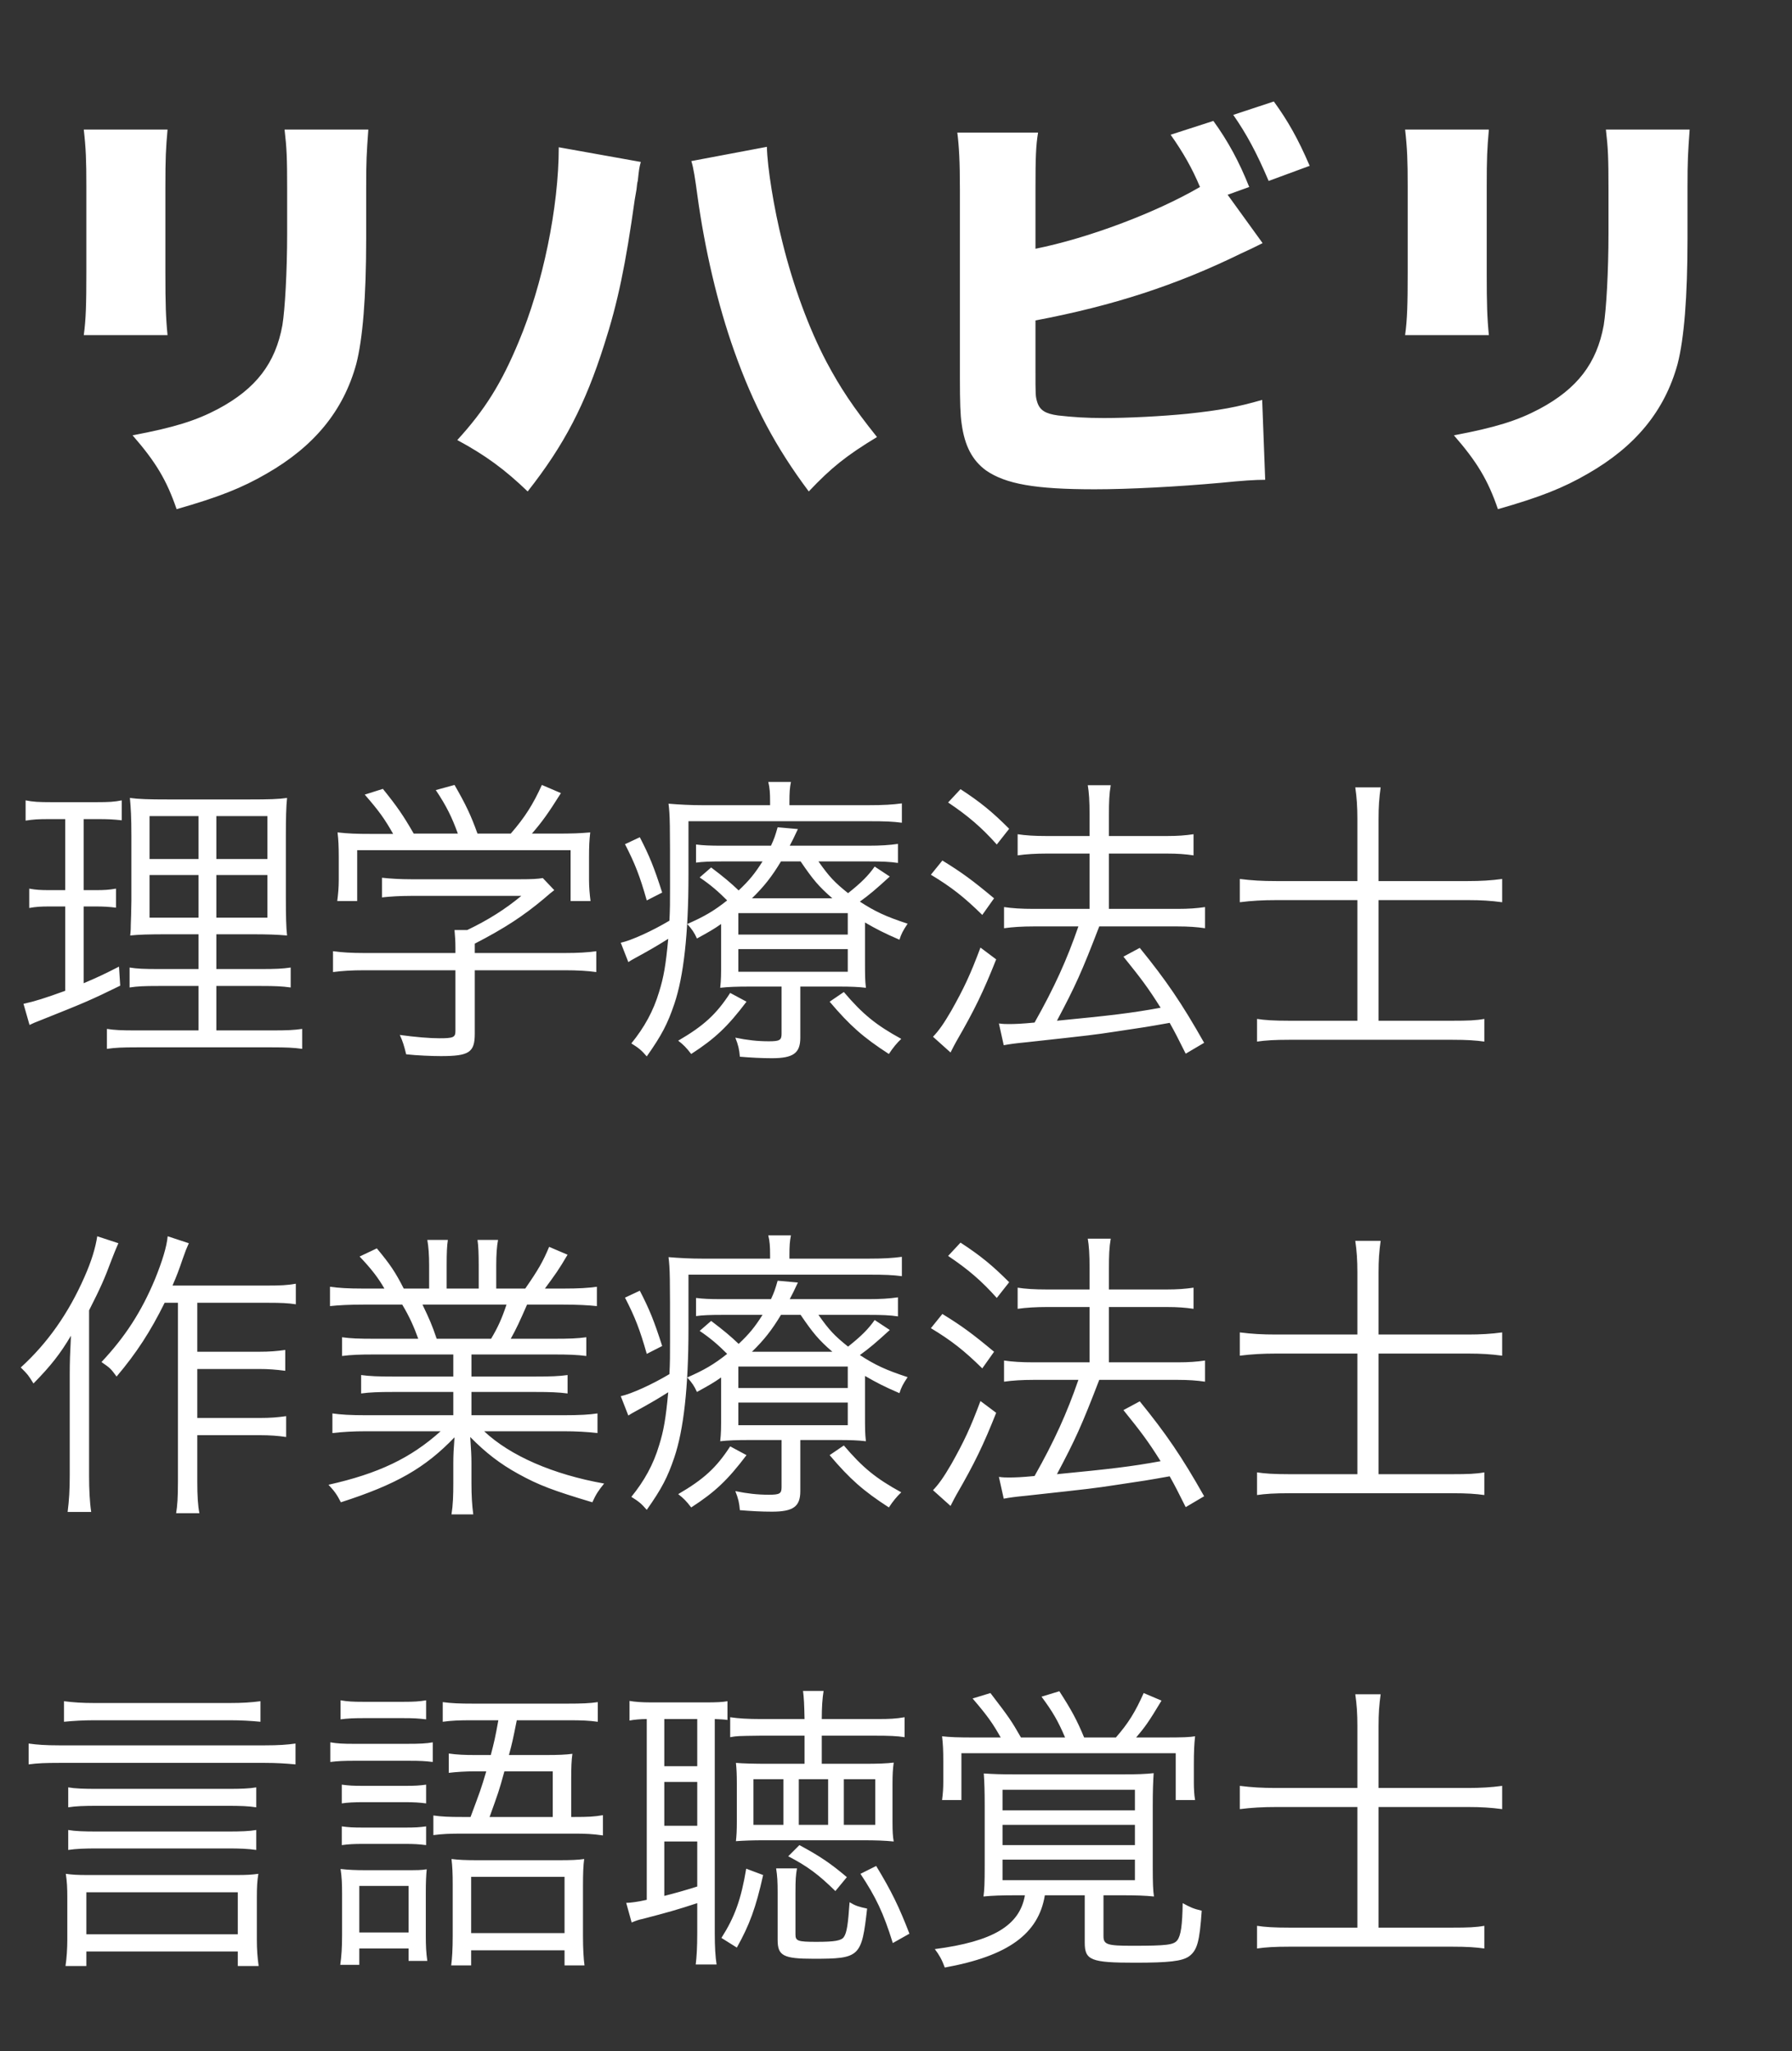
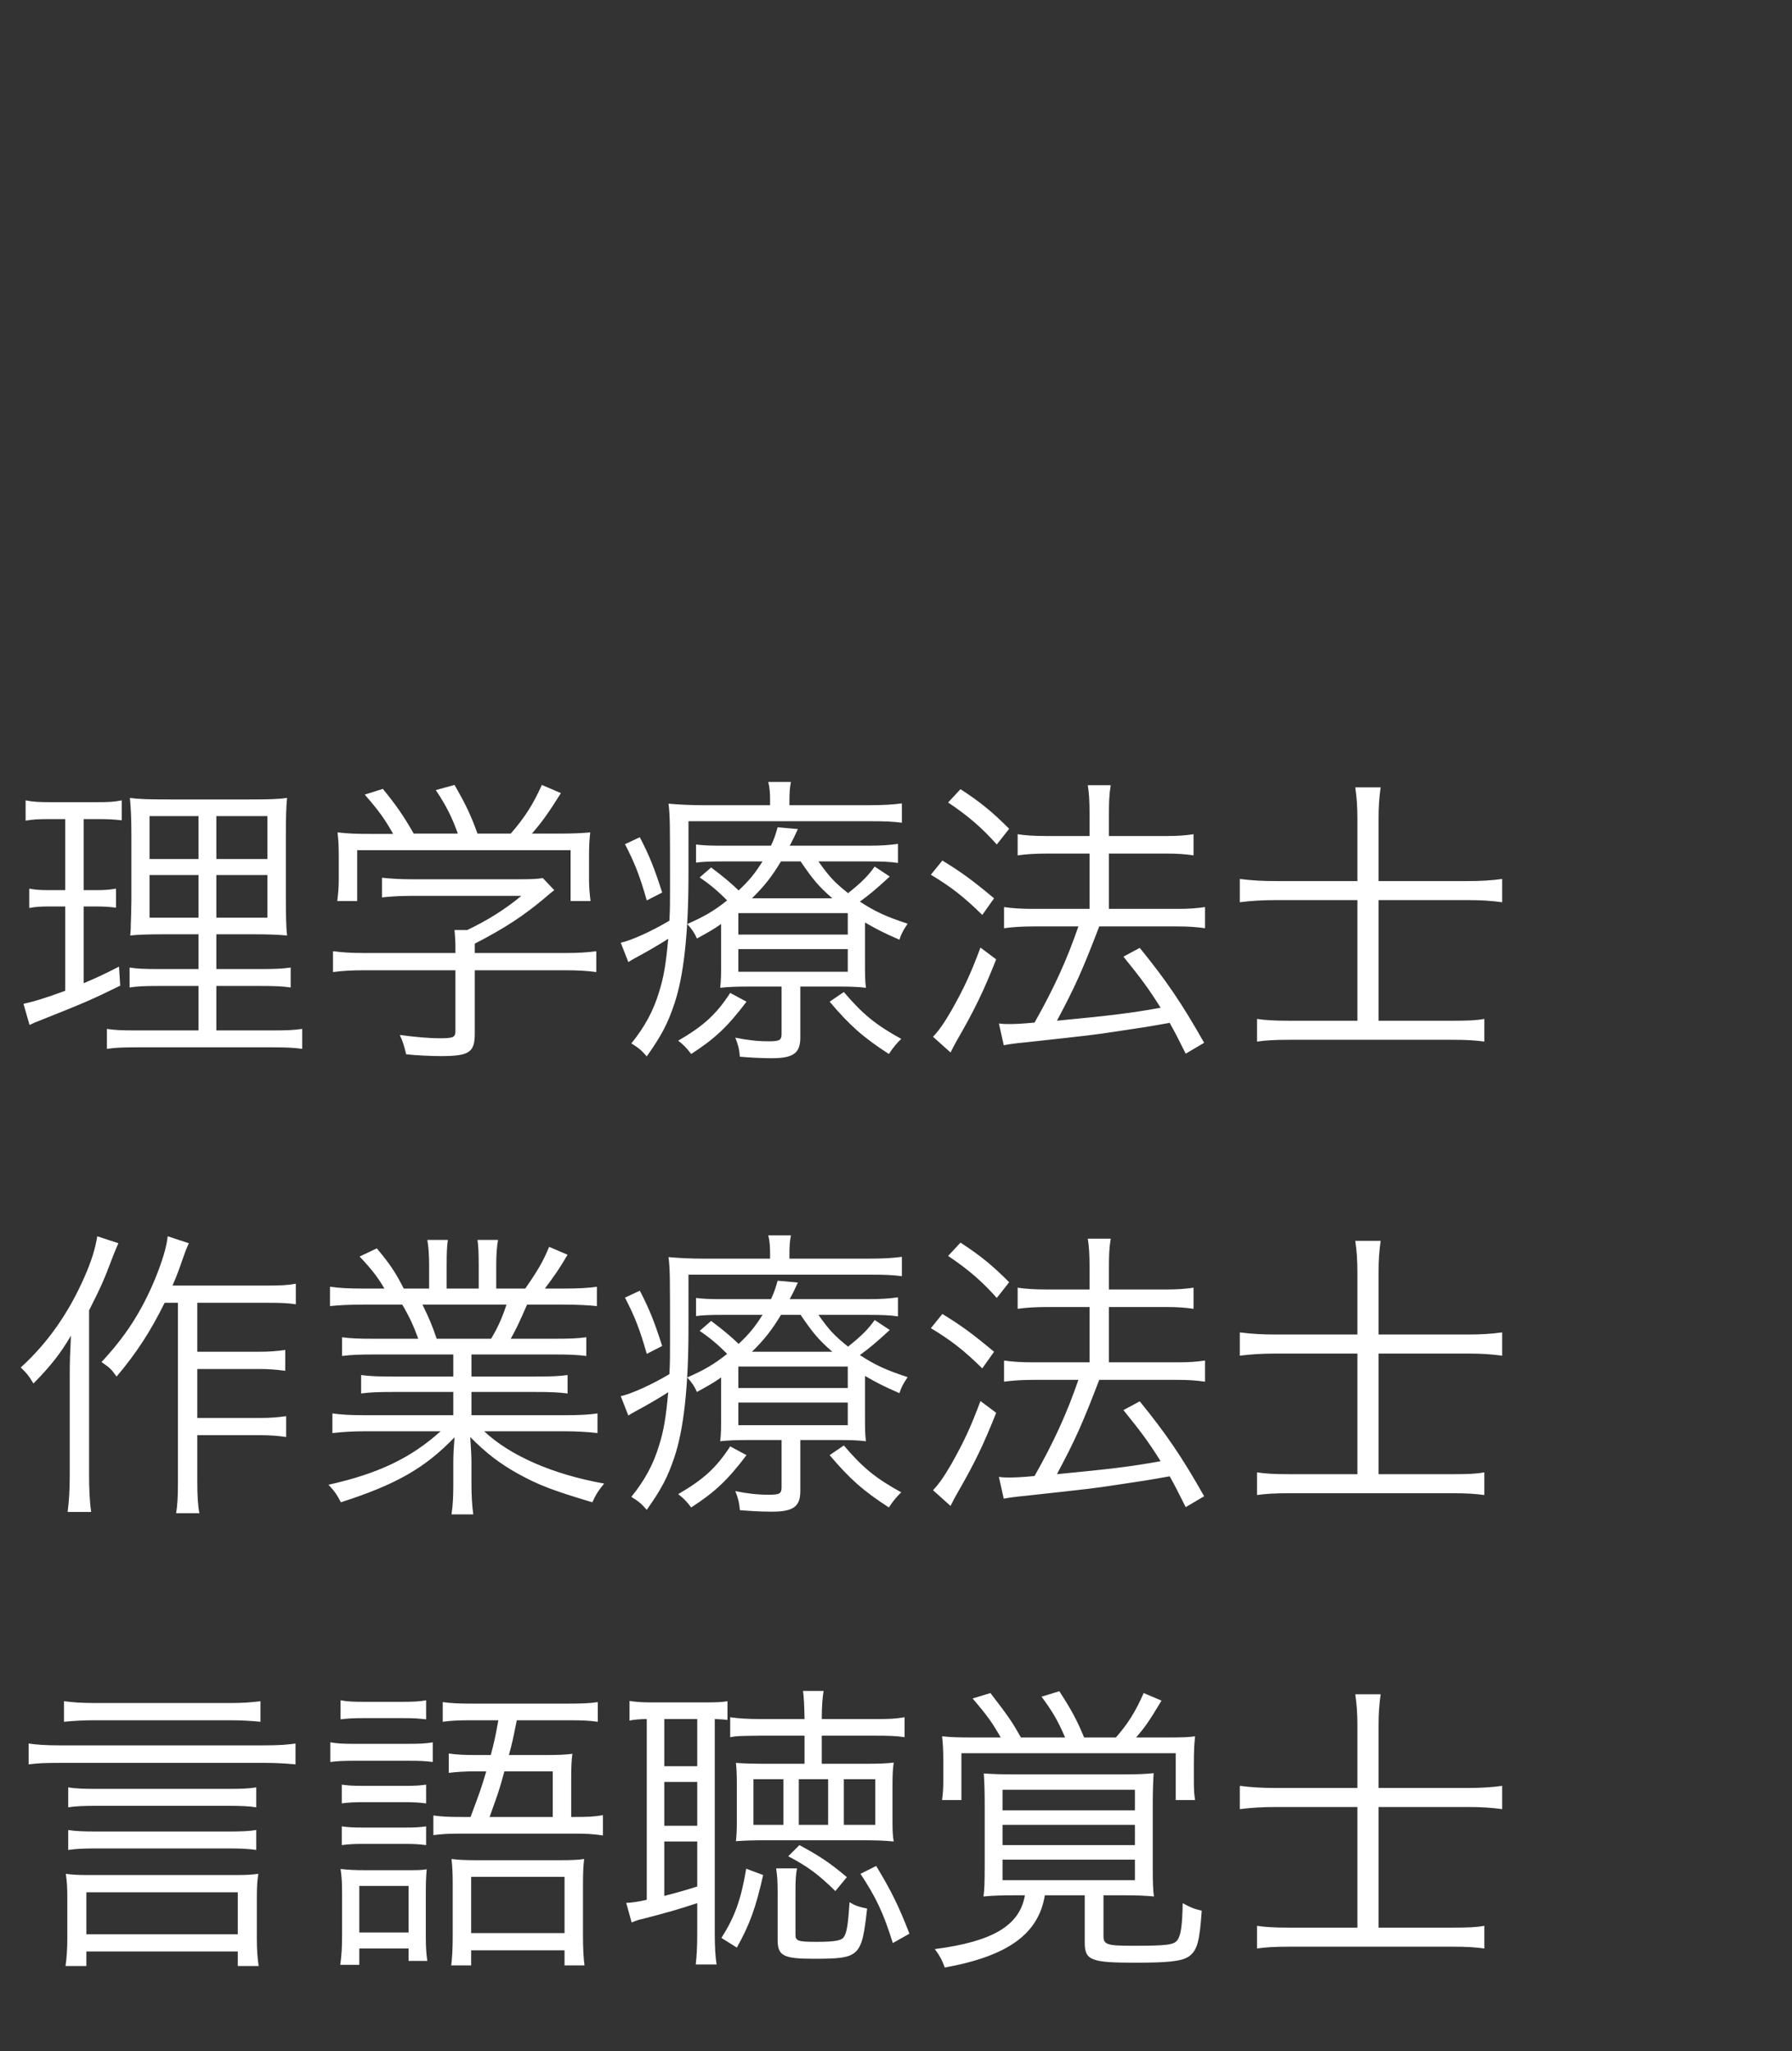
<svg xmlns="http://www.w3.org/2000/svg" width="83" height="95" viewBox="0 0 83 95" fill="none">
  <rect x="0" y="0" width="83" height="95" fill="#333333" stroke="none" />
-   <path d="M3.88 6C3.98 6.88 4 7.42 4 8.64V12.6C4 14.1 3.98 14.8 3.88 15.52H7.76C7.68 14.72 7.66 14.08 7.66 12.66V8.68C7.66 7.28 7.68 6.92 7.76 6H3.88ZM13.18 6C13.28 6.86 13.3 7.28 13.3 8.74V10.82C13.3 12.56 13.2 14.32 13.08 15.06C12.76 16.82 11.86 18 10.1 18.94C9.08 19.48 8.06 19.8 6.14 20.16C7.22 21.4 7.72 22.24 8.18 23.58C10.14 23.02 11.2 22.6 12.34 21.94C14.54 20.68 15.9 19.04 16.5 16.86C16.8 15.7 16.96 13.78 16.96 11.04V8.7C16.96 7.42 16.98 7.12 17.06 6H13.18ZM25.88 6.82C25.88 9.6 25.14 13.18 24.02 15.84C23.22 17.76 22.46 18.98 21.18 20.38C22.48 21.08 23.38 21.74 24.44 22.76C26.14 20.6 27.1 18.74 27.98 15.98C28.62 14 28.98 12.24 29.4 9.24C29.44 9.02 29.46 8.88 29.48 8.78C29.5 8.58 29.52 8.42 29.54 8.38C29.6 7.84 29.6 7.8 29.68 7.5L25.88 6.82ZM32.02 7.46C32.12 7.76 32.2 8.3 32.3 9.04C32.64 11.54 33.24 14.1 34 16.24C34.9 18.78 35.92 20.7 37.46 22.76C38.5 21.66 39.2 21.1 40.62 20.24C39.5 18.84 38.92 17.96 38.28 16.76C37.46 15.2 36.74 13.24 36.24 11.22C35.84 9.64 35.54 7.74 35.52 6.8L32.02 7.46ZM56.86 9.02L57.86 8.66C57.4 7.5 56.88 6.54 56.2 5.6L54.22 6.24C54.8 7.06 55.22 7.8 55.58 8.66C53.48 9.88 50.36 11.04 47.96 11.52V8.82C47.96 7.26 47.98 6.76 48.08 6.14H44.34C44.42 6.78 44.46 7.46 44.46 8.8V17.5C44.46 18.64 44.48 19.22 44.54 19.62C44.68 20.66 45.04 21.32 45.66 21.78C46.58 22.42 47.96 22.66 50.7 22.66C52.3 22.66 54.54 22.54 56.54 22.36C57.54 22.26 58.12 22.22 58.6 22.22L58.46 18.52C57.28 18.86 56.5 19 55.02 19.16C53.82 19.28 52.26 19.36 51.12 19.36C50.32 19.36 49.7 19.32 49 19.24C48.42 19.16 48.16 19 48.04 18.62C47.96 18.34 47.96 18.34 47.96 17.08V14.84C51.56 14.16 54.5 13.2 57.48 11.74C57.96 11.52 58 11.5 58.48 11.26L56.86 9.02ZM57.12 5.32C57.72 6.18 58.2 7.06 58.76 8.38L60.66 7.68C60.12 6.42 59.64 5.58 59 4.7L57.12 5.32ZM65.08 6C65.18 6.88 65.2 7.42 65.2 8.64V12.6C65.2 14.1 65.18 14.8 65.08 15.52H68.96C68.88 14.72 68.86 14.08 68.86 12.66V8.68C68.86 7.28 68.88 6.92 68.96 6H65.08ZM74.38 6C74.48 6.86 74.5 7.28 74.5 8.74V10.82C74.5 12.56 74.4 14.32 74.28 15.06C73.96 16.82 73.06 18 71.3 18.94C70.28 19.48 69.26 19.8 67.34 20.16C68.42 21.4 68.92 22.24 69.38 23.58C71.34 23.02 72.4 22.6 73.54 21.94C75.74 20.68 77.1 19.04 77.7 16.86C78 15.7 78.16 13.78 78.16 11.04V8.7C78.16 7.42 78.18 7.12 78.26 6H74.38Z" fill="white" />
  <path d="M3.02 37.934V41.224H2.292C1.872 41.224 1.662 41.21 1.354 41.154V42.05C1.662 41.994 1.9 41.98 2.278 41.98H3.02V45.886C2.054 46.236 1.606 46.376 1.088 46.488L1.368 47.468C1.536 47.384 1.606 47.356 1.928 47.23C3.93 46.432 4.196 46.32 5.568 45.648L5.512 44.766C4.798 45.13 4.56 45.242 3.874 45.536V41.98H4.434C4.784 41.98 5.05 41.994 5.372 42.036V41.154C5.05 41.21 4.84 41.224 4.434 41.224H3.874V37.934H4.56C5.008 37.934 5.274 37.948 5.638 37.99V37.066C5.302 37.136 5.022 37.15 4.49 37.15H2.362C1.816 37.15 1.522 37.136 1.186 37.066V38.004C1.564 37.948 1.732 37.934 2.292 37.934H3.02ZM9.194 43.268V44.878H7.346C6.646 44.878 6.352 44.864 6.002 44.808V45.732C6.366 45.676 6.674 45.662 7.346 45.662H9.194V47.72H6.282C5.61 47.72 5.316 47.706 4.952 47.65V48.574C5.344 48.518 5.666 48.504 6.338 48.504H12.596C13.268 48.504 13.59 48.518 13.996 48.574V47.65C13.618 47.706 13.296 47.72 12.624 47.72H10.02V45.662H12.092C12.736 45.662 13.072 45.676 13.464 45.732V44.808C13.086 44.864 12.778 44.878 12.092 44.878H10.02V43.268H11.616C12.414 43.268 12.792 43.282 13.296 43.324C13.254 42.96 13.24 42.442 13.24 41.532V38.718C13.24 37.892 13.254 37.346 13.296 36.954C12.904 37.01 12.484 37.024 11.504 37.024H7.822C6.87 37.024 6.436 37.01 6.016 36.954C6.058 37.388 6.086 37.85 6.086 38.732V41.714C6.072 42.456 6.072 42.456 6.058 42.82C6.058 42.946 6.058 43.086 6.03 43.324C6.422 43.282 6.884 43.268 7.766 43.268H9.194ZM9.194 37.794V39.782H6.926V37.794H9.194ZM10.02 37.794H12.386V39.782H10.02V37.794ZM9.194 40.524V42.498H6.926V40.524H9.194ZM10.02 40.524H12.386V42.498H10.02V40.524ZM17.23 38.62C16.46 38.62 16.152 38.606 15.634 38.55C15.676 38.914 15.69 39.194 15.69 39.712V40.748C15.69 41.098 15.662 41.406 15.62 41.728H16.544V39.376H26.428V41.728H27.352C27.31 41.406 27.282 41.07 27.282 40.748V39.712C27.282 39.194 27.296 38.914 27.338 38.55C26.848 38.592 26.54 38.606 25.728 38.606H24.636C25.098 38.074 25.392 37.668 25.98 36.73L25.098 36.352C24.692 37.248 24.314 37.85 23.656 38.606H22.116C21.808 37.752 21.584 37.276 21.052 36.352L20.184 36.59C20.674 37.318 20.94 37.864 21.206 38.606H19.162C18.672 37.752 18.378 37.332 17.734 36.534L16.894 36.8C17.552 37.556 17.804 37.906 18.21 38.62H17.23ZM21.99 44.934H26.134C26.75 44.934 27.226 44.962 27.618 45.018V44.052C27.226 44.108 26.778 44.136 26.148 44.136H21.99V43.702C23.376 42.988 24.244 42.414 25.182 41.63C25.49 41.364 25.49 41.364 25.672 41.224L25.14 40.664C24.902 40.706 24.622 40.72 24.104 40.72H19.05C18.532 40.72 18.084 40.692 17.692 40.65V41.56C18.07 41.518 18.546 41.49 19.022 41.49H24.146C23.404 42.106 22.606 42.61 21.64 43.072H21.052C21.08 43.366 21.094 43.618 21.094 43.898V44.136H16.88C16.278 44.136 15.83 44.108 15.424 44.052V45.018C15.844 44.962 16.278 44.934 16.894 44.934H21.094V47.748C21.094 48.042 20.996 48.084 20.352 48.084C19.89 48.084 19.232 48.028 18.518 47.93C18.658 48.238 18.714 48.42 18.812 48.826C19.302 48.882 20.03 48.91 20.422 48.91C21.724 48.91 21.99 48.742 21.99 47.874V44.934ZM33.4 44.472C33.4 45.186 33.4 45.34 33.358 45.746C33.736 45.704 34.114 45.69 34.73 45.69H36.2V47.874C36.2 48.168 36.116 48.224 35.612 48.224C35.08 48.224 34.604 48.168 34.058 48.056C34.198 48.406 34.24 48.602 34.268 48.938C34.772 48.98 35.262 49.008 35.752 49.008C36.746 49.008 37.068 48.77 37.068 48.056V45.69H38.874C39.392 45.69 39.756 45.704 40.106 45.746C40.064 45.368 40.064 45.186 40.064 44.444V42.722C40.596 43.03 40.946 43.212 41.66 43.52C41.744 43.254 41.814 43.114 42.038 42.778C41.016 42.442 40.54 42.218 39.826 41.756C40.274 41.434 40.568 41.182 41.212 40.594L40.512 40.132C40.218 40.552 39.896 40.874 39.28 41.364C38.65 40.86 38.412 40.608 37.908 39.894H40.232C40.862 39.894 41.212 39.908 41.59 39.964V39.082C41.198 39.138 40.792 39.166 40.204 39.166H36.578C36.718 38.9 36.774 38.788 36.956 38.396L36.018 38.312C35.906 38.704 35.864 38.83 35.71 39.166H33.47C32.868 39.166 32.574 39.152 32.238 39.11V39.95C32.532 39.908 32.896 39.894 33.442 39.894H35.318C34.954 40.468 34.702 40.776 34.212 41.238C33.848 40.888 33.512 40.608 32.938 40.174L32.406 40.636C32.924 40.986 33.274 41.294 33.68 41.7C33.064 42.19 32.602 42.456 31.832 42.792C32.056 43.044 32.154 43.184 32.28 43.464C32.84 43.156 33.064 43.03 33.4 42.792V44.472ZM34.828 41.602C35.388 41.056 35.752 40.594 36.172 39.894H37.082C37.656 40.734 37.908 41.042 38.552 41.602H34.828ZM34.198 42.288H39.266V43.282H34.198V42.288ZM34.198 43.954H39.266V45.004H34.198V43.954ZM35.668 37.29H32.56C31.958 37.29 31.468 37.262 30.964 37.22C31.034 37.78 31.034 38.116 31.034 41.098C31.034 41.784 31.034 42.106 31.006 42.638C30.208 43.114 29.256 43.548 28.752 43.66L29.102 44.556C29.228 44.472 29.284 44.444 29.41 44.374C30.026 44.038 30.418 43.814 30.95 43.478C30.838 44.696 30.74 45.256 30.53 45.928C30.264 46.824 29.844 47.58 29.242 48.322C29.578 48.532 29.704 48.63 29.956 48.924C30.656 47.93 30.922 47.412 31.23 46.502C31.664 45.228 31.888 43.24 31.888 40.524V38.032H40.274C41.002 38.032 41.338 38.046 41.772 38.102V37.206C41.352 37.262 40.946 37.29 40.218 37.29H36.564V37.136C36.564 36.716 36.578 36.492 36.634 36.212H35.584C35.654 36.492 35.668 36.73 35.668 37.136V37.29ZM28.948 39.096C29.41 39.992 29.634 40.566 29.956 41.7L30.67 41.336C30.292 40.16 30.082 39.642 29.634 38.774L28.948 39.096ZM38.426 46.39C39.364 47.496 39.98 48.042 41.17 48.812C41.352 48.532 41.548 48.294 41.744 48.112C40.568 47.468 39.952 46.964 39.084 45.942L38.426 46.39ZM33.82 45.984C33.176 46.978 32.588 47.51 31.412 48.196C31.65 48.378 31.79 48.518 32.014 48.812C33.12 48.098 33.708 47.538 34.576 46.39L33.82 45.984ZM50.466 39.53V42.092H47.89C47.302 42.092 46.882 42.064 46.504 42.008V42.988C46.896 42.932 47.358 42.904 47.876 42.904H49.948C49.416 44.444 48.842 45.718 47.918 47.356C47.358 47.412 47.008 47.426 46.742 47.426C46.588 47.426 46.476 47.426 46.266 47.398L46.49 48.406C46.798 48.35 46.994 48.322 47.568 48.266C50.634 47.93 50.634 47.93 51.656 47.776C53.07 47.566 53.07 47.566 54.176 47.37C54.442 47.846 54.554 48.07 54.918 48.798L55.772 48.294C54.736 46.46 54.008 45.396 52.79 43.898L52.034 44.304C52.846 45.312 53.168 45.732 53.756 46.67C52.384 46.922 51.404 47.034 48.954 47.272C49.808 45.662 50.102 45.018 50.914 42.904H54.54C55.044 42.904 55.436 42.932 55.814 42.988V42.008C55.436 42.064 55.072 42.092 54.526 42.092H51.362V39.53H54.036C54.554 39.53 54.904 39.558 55.282 39.614V38.634C54.904 38.69 54.54 38.718 54.022 38.718H51.362V37.752C51.362 37.136 51.376 36.772 51.446 36.366H50.382C50.438 36.688 50.466 37.08 50.466 37.752V38.718H48.506C47.918 38.718 47.484 38.69 47.134 38.634V39.614C47.512 39.558 47.988 39.53 48.492 39.53H50.466ZM43.914 37.164C44.852 37.794 45.468 38.326 46.168 39.11L46.742 38.382C45.958 37.598 45.412 37.15 44.488 36.548L43.914 37.164ZM43.116 40.51C44.068 41.084 44.656 41.546 45.496 42.372L46.042 41.602C45.034 40.762 44.558 40.412 43.648 39.852L43.116 40.51ZM45.412 43.884C44.936 45.158 44.642 45.774 44.068 46.796C43.718 47.398 43.494 47.72 43.214 48.014L44.026 48.742C44.18 48.448 44.222 48.35 44.306 48.21C45.132 46.782 45.552 45.914 46.14 44.43L45.412 43.884ZM62.87 40.804H59.104C58.446 40.804 57.984 40.776 57.424 40.706V41.784C57.97 41.714 58.502 41.686 59.104 41.686H62.87V47.272H59.72C59.006 47.272 58.572 47.244 58.222 47.188V48.238C58.614 48.182 59.006 48.154 59.734 48.154H67.252C67.966 48.154 68.344 48.182 68.75 48.238V47.188C68.358 47.258 67.994 47.272 67.252 47.272H63.85V41.686H68.008C68.596 41.686 69.058 41.714 69.576 41.784V40.706C69.072 40.776 68.568 40.804 67.994 40.804H63.85V37.92C63.85 37.36 63.878 36.968 63.948 36.464H62.772C62.842 36.94 62.87 37.374 62.87 37.92V40.804ZM8.242 60.334V68.608C8.242 69.35 8.214 69.742 8.158 70.078H9.236C9.166 69.728 9.138 69.294 9.138 68.608V66.466H12.022C12.512 66.466 12.876 66.494 13.254 66.55V65.584C12.862 65.64 12.526 65.668 12.022 65.668H9.138V63.4H11.98C12.456 63.4 12.778 63.428 13.212 63.484V62.518C12.82 62.574 12.498 62.602 11.98 62.602H9.138V60.334H12.428C13.016 60.334 13.352 60.348 13.702 60.404V59.452C13.296 59.522 12.988 59.536 12.428 59.536H7.99C8.2 59.046 8.27 58.864 8.466 58.29C8.592 57.926 8.634 57.828 8.746 57.576L7.766 57.254C7.724 57.73 7.514 58.416 7.178 59.242C6.548 60.754 5.792 61.916 4.7 63.078C5.12 63.372 5.12 63.372 5.4 63.75C6.324 62.658 6.968 61.664 7.626 60.334H8.242ZM4.504 57.254C4.42 57.8 4.238 58.402 3.916 59.13C3.174 60.824 2.194 62.21 0.962 63.33C1.298 63.666 1.298 63.666 1.55 64.072C2.362 63.246 2.796 62.686 3.286 61.86C3.244 62.686 3.23 63.064 3.23 63.666V68.314C3.23 68.986 3.202 69.476 3.132 70.022H4.224C4.154 69.56 4.126 68.972 4.126 68.342V60.684C4.658 59.634 4.84 59.228 5.162 58.36C5.274 58.08 5.316 57.954 5.484 57.576L4.504 57.254ZM20.996 62.728V63.75H18.224C17.552 63.75 17.118 63.736 16.726 63.68V64.534C17.132 64.478 17.538 64.464 18.224 64.464H20.996V65.542H16.978C16.208 65.542 15.788 65.514 15.396 65.458V66.368C15.886 66.312 16.348 66.284 16.978 66.284H20.408C19.022 67.53 17.524 68.244 15.214 68.762C15.466 69.028 15.606 69.21 15.788 69.574C18.35 68.748 19.68 67.992 21.052 66.564C21.01 67.11 20.996 67.418 20.996 67.74V68.664C20.996 69.252 20.982 69.686 20.912 70.134H21.92C21.864 69.714 21.836 69.28 21.836 68.678V67.74C21.836 67.432 21.822 67.18 21.78 66.55C22.494 67.278 23.166 67.796 24.006 68.258C24.972 68.79 25.616 69.028 27.436 69.574C27.604 69.196 27.73 69.014 27.982 68.706C25.616 68.286 23.628 67.418 22.424 66.284H26.092C26.708 66.284 27.184 66.312 27.674 66.368V65.458C27.296 65.514 26.876 65.542 26.078 65.542H21.836V64.464H24.776C25.476 64.464 25.868 64.478 26.288 64.534V63.68C25.91 63.736 25.476 63.75 24.776 63.75H21.836V62.728H25.644C26.344 62.728 26.722 62.742 27.156 62.798V61.93C26.75 61.986 26.372 62 25.644 62H23.656C23.908 61.552 24.076 61.188 24.412 60.418H26.064C26.764 60.418 27.24 60.446 27.646 60.488V59.592C27.254 59.648 26.806 59.676 26.078 59.676H25.238C25.742 58.99 25.868 58.822 26.288 58.108L25.434 57.744C25.154 58.416 24.93 58.808 24.328 59.676H22.984V58.598C22.984 58.108 23.012 57.716 23.068 57.422H22.116C22.158 57.688 22.172 58.066 22.172 58.584V59.676H20.688V58.584C20.688 58.024 20.702 57.702 20.744 57.422H19.792C19.848 57.73 19.876 58.122 19.876 58.598V59.676H18.7C18.322 58.934 18.084 58.57 17.454 57.814L16.656 58.192C17.202 58.766 17.524 59.186 17.804 59.676H16.838C16.124 59.676 15.69 59.648 15.284 59.592V60.488C15.69 60.446 16.166 60.418 16.866 60.418H18.63C18.966 60.978 19.176 61.454 19.372 62H17.342C16.614 62 16.236 61.986 15.844 61.93V62.798C16.278 62.742 16.656 62.728 17.342 62.728H20.996ZM20.226 62C20.002 61.342 19.89 61.09 19.568 60.418H23.46C23.236 61.09 23.054 61.482 22.746 62H20.226ZM33.4 65.472C33.4 66.186 33.4 66.34 33.358 66.746C33.736 66.704 34.114 66.69 34.73 66.69H36.2V68.874C36.2 69.168 36.116 69.224 35.612 69.224C35.08 69.224 34.604 69.168 34.058 69.056C34.198 69.406 34.24 69.602 34.268 69.938C34.772 69.98 35.262 70.008 35.752 70.008C36.746 70.008 37.068 69.77 37.068 69.056V66.69H38.874C39.392 66.69 39.756 66.704 40.106 66.746C40.064 66.368 40.064 66.186 40.064 65.444V63.722C40.596 64.03 40.946 64.212 41.66 64.52C41.744 64.254 41.814 64.114 42.038 63.778C41.016 63.442 40.54 63.218 39.826 62.756C40.274 62.434 40.568 62.182 41.212 61.594L40.512 61.132C40.218 61.552 39.896 61.874 39.28 62.364C38.65 61.86 38.412 61.608 37.908 60.894H40.232C40.862 60.894 41.212 60.908 41.59 60.964V60.082C41.198 60.138 40.792 60.166 40.204 60.166H36.578C36.718 59.9 36.774 59.788 36.956 59.396L36.018 59.312C35.906 59.704 35.864 59.83 35.71 60.166H33.47C32.868 60.166 32.574 60.152 32.238 60.11V60.95C32.532 60.908 32.896 60.894 33.442 60.894H35.318C34.954 61.468 34.702 61.776 34.212 62.238C33.848 61.888 33.512 61.608 32.938 61.174L32.406 61.636C32.924 61.986 33.274 62.294 33.68 62.7C33.064 63.19 32.602 63.456 31.832 63.792C32.056 64.044 32.154 64.184 32.28 64.464C32.84 64.156 33.064 64.03 33.4 63.792V65.472ZM34.828 62.602C35.388 62.056 35.752 61.594 36.172 60.894H37.082C37.656 61.734 37.908 62.042 38.552 62.602H34.828ZM34.198 63.288H39.266V64.282H34.198V63.288ZM34.198 64.954H39.266V66.004H34.198V64.954ZM35.668 58.29H32.56C31.958 58.29 31.468 58.262 30.964 58.22C31.034 58.78 31.034 59.116 31.034 62.098C31.034 62.784 31.034 63.106 31.006 63.638C30.208 64.114 29.256 64.548 28.752 64.66L29.102 65.556C29.228 65.472 29.284 65.444 29.41 65.374C30.026 65.038 30.418 64.814 30.95 64.478C30.838 65.696 30.74 66.256 30.53 66.928C30.264 67.824 29.844 68.58 29.242 69.322C29.578 69.532 29.704 69.63 29.956 69.924C30.656 68.93 30.922 68.412 31.23 67.502C31.664 66.228 31.888 64.24 31.888 61.524V59.032H40.274C41.002 59.032 41.338 59.046 41.772 59.102V58.206C41.352 58.262 40.946 58.29 40.218 58.29H36.564V58.136C36.564 57.716 36.578 57.492 36.634 57.212H35.584C35.654 57.492 35.668 57.73 35.668 58.136V58.29ZM28.948 60.096C29.41 60.992 29.634 61.566 29.956 62.7L30.67 62.336C30.292 61.16 30.082 60.642 29.634 59.774L28.948 60.096ZM38.426 67.39C39.364 68.496 39.98 69.042 41.17 69.812C41.352 69.532 41.548 69.294 41.744 69.112C40.568 68.468 39.952 67.964 39.084 66.942L38.426 67.39ZM33.82 66.984C33.176 67.978 32.588 68.51 31.412 69.196C31.65 69.378 31.79 69.518 32.014 69.812C33.12 69.098 33.708 68.538 34.576 67.39L33.82 66.984ZM50.466 60.53V63.092H47.89C47.302 63.092 46.882 63.064 46.504 63.008V63.988C46.896 63.932 47.358 63.904 47.876 63.904H49.948C49.416 65.444 48.842 66.718 47.918 68.356C47.358 68.412 47.008 68.426 46.742 68.426C46.588 68.426 46.476 68.426 46.266 68.398L46.49 69.406C46.798 69.35 46.994 69.322 47.568 69.266C50.634 68.93 50.634 68.93 51.656 68.776C53.07 68.566 53.07 68.566 54.176 68.37C54.442 68.846 54.554 69.07 54.918 69.798L55.772 69.294C54.736 67.46 54.008 66.396 52.79 64.898L52.034 65.304C52.846 66.312 53.168 66.732 53.756 67.67C52.384 67.922 51.404 68.034 48.954 68.272C49.808 66.662 50.102 66.018 50.914 63.904H54.54C55.044 63.904 55.436 63.932 55.814 63.988V63.008C55.436 63.064 55.072 63.092 54.526 63.092H51.362V60.53H54.036C54.554 60.53 54.904 60.558 55.282 60.614V59.634C54.904 59.69 54.54 59.718 54.022 59.718H51.362V58.752C51.362 58.136 51.376 57.772 51.446 57.366H50.382C50.438 57.688 50.466 58.08 50.466 58.752V59.718H48.506C47.918 59.718 47.484 59.69 47.134 59.634V60.614C47.512 60.558 47.988 60.53 48.492 60.53H50.466ZM43.914 58.164C44.852 58.794 45.468 59.326 46.168 60.11L46.742 59.382C45.958 58.598 45.412 58.15 44.488 57.548L43.914 58.164ZM43.116 61.51C44.068 62.084 44.656 62.546 45.496 63.372L46.042 62.602C45.034 61.762 44.558 61.412 43.648 60.852L43.116 61.51ZM45.412 64.884C44.936 66.158 44.642 66.774 44.068 67.796C43.718 68.398 43.494 68.72 43.214 69.014L44.026 69.742C44.18 69.448 44.222 69.35 44.306 69.21C45.132 67.782 45.552 66.914 46.14 65.43L45.412 64.884ZM62.87 61.804H59.104C58.446 61.804 57.984 61.776 57.424 61.706V62.784C57.97 62.714 58.502 62.686 59.104 62.686H62.87V68.272H59.72C59.006 68.272 58.572 68.244 58.222 68.188V69.238C58.614 69.182 59.006 69.154 59.734 69.154H67.252C67.966 69.154 68.344 69.182 68.75 69.238V68.188C68.358 68.258 67.994 68.272 67.252 68.272H63.85V62.686H68.008C68.596 62.686 69.058 62.714 69.576 62.784V61.706C69.072 61.776 68.568 61.804 67.994 61.804H63.85V58.92C63.85 58.36 63.878 57.968 63.948 57.464H62.772C62.842 57.94 62.87 58.374 62.87 58.92V61.804ZM12.064 78.786C11.644 78.842 11.224 78.87 10.636 78.87H4.378C3.804 78.87 3.398 78.842 2.964 78.786V79.738C3.398 79.696 3.86 79.668 4.378 79.668H10.636C11.168 79.668 11.63 79.696 12.064 79.738V78.786ZM13.688 80.746C13.296 80.802 12.89 80.83 12.274 80.83H2.74C2.124 80.83 1.718 80.802 1.326 80.746V81.712C1.732 81.656 2.11 81.642 2.74 81.642H12.274C12.806 81.642 13.24 81.67 13.688 81.712V80.746ZM11.868 82.776C11.546 82.832 11.182 82.846 10.524 82.846H4.532C3.86 82.846 3.482 82.832 3.16 82.776V83.7C3.496 83.644 3.902 83.63 4.532 83.63H10.524C11.126 83.63 11.532 83.644 11.868 83.7V82.776ZM11.868 84.75C11.546 84.806 11.182 84.82 10.524 84.82H4.532C3.86 84.82 3.482 84.806 3.16 84.75V85.674C3.538 85.618 3.902 85.604 4.532 85.604H10.524C11.14 85.604 11.476 85.618 11.868 85.674V84.75ZM4 90.378H11.014V91.05H11.98C11.924 90.658 11.896 90.28 11.896 89.832V87.886C11.896 87.41 11.91 87.116 11.966 86.78C11.658 86.822 11.42 86.836 10.972 86.836H4.042C3.608 86.836 3.342 86.822 3.048 86.78C3.104 87.144 3.118 87.438 3.118 87.886V89.832C3.118 90.21 3.09 90.686 3.034 91.05H4V90.378ZM4 87.634H11.014V89.58H4V87.634ZM21.444 84.148C20.786 84.148 20.464 84.134 20.072 84.078V84.988C20.492 84.932 20.814 84.918 21.444 84.918H26.582C27.114 84.918 27.45 84.932 27.926 85.002V84.064C27.52 84.134 27.254 84.148 26.582 84.148H26.456V82.412C26.456 81.824 26.47 81.516 26.512 81.222C26.19 81.264 25.868 81.278 25.308 81.278H23.572C23.726 80.704 23.74 80.648 23.936 79.668H26.33C26.96 79.668 27.268 79.682 27.688 79.738V78.828C27.324 78.884 26.932 78.898 26.302 78.898H21.906C21.276 78.898 20.926 78.884 20.506 78.828V79.738C20.926 79.682 21.248 79.668 21.878 79.668H23.082C22.942 80.452 22.886 80.69 22.732 81.278H21.99C21.528 81.278 21.164 81.264 20.786 81.208V82.104C21.122 82.062 21.57 82.034 21.99 82.034H22.522C22.27 82.888 22.242 82.944 21.794 84.148H21.444ZM22.676 84.148C23.082 83.014 23.11 82.958 23.362 82.034H25.602V84.148H22.676ZM15.774 79.626C16.082 79.584 16.39 79.57 16.838 79.57H18.672C19.176 79.57 19.372 79.584 19.736 79.626V78.744C19.414 78.8 19.162 78.814 18.672 78.814H16.838C16.334 78.814 16.096 78.8 15.774 78.744V79.626ZM15.298 81.6C15.634 81.558 15.928 81.544 16.418 81.544H18.924C19.47 81.544 19.708 81.558 20.044 81.6V80.69C19.75 80.746 19.442 80.76 18.812 80.76H16.418C15.886 80.76 15.62 80.746 15.298 80.69V81.6ZM15.83 83.518C16.124 83.476 16.39 83.462 16.838 83.462H18.742C19.204 83.462 19.386 83.476 19.736 83.518V82.65C19.442 82.692 19.218 82.706 18.742 82.706H16.838C16.348 82.706 16.138 82.692 15.83 82.65V83.518ZM15.83 85.45C16.152 85.408 16.376 85.394 16.838 85.394H18.728C19.204 85.394 19.386 85.408 19.736 85.45V84.582C19.442 84.624 19.232 84.638 18.742 84.638H16.838C16.348 84.638 16.124 84.624 15.83 84.582V85.45ZM15.844 89.622C15.844 90.182 15.816 90.602 15.76 90.994H16.642V90.238H18.924V90.812H19.792C19.736 90.434 19.722 90.112 19.722 89.65V87.662C19.722 87.158 19.736 86.864 19.764 86.57C19.512 86.612 19.344 86.612 18.742 86.612H16.894C16.488 86.612 16.138 86.598 15.774 86.556C15.83 86.92 15.844 87.242 15.844 87.718V89.622ZM16.642 87.34H18.924V89.496H16.642V87.34ZM20.968 89.65C20.968 90.266 20.94 90.7 20.898 91.022H21.822V90.322H26.148V91.022H27.072C27.03 90.714 27.002 90.238 27.002 89.664V87.326C27.002 86.766 27.016 86.388 27.058 86.094C26.764 86.136 26.47 86.15 25.854 86.15H22.144C21.556 86.15 21.262 86.136 20.912 86.094C20.954 86.444 20.968 86.78 20.968 87.256V89.65ZM21.822 86.92H26.148V89.524H21.822V86.92ZM29.956 87.984C29.522 88.082 29.186 88.124 29.004 88.124L29.256 89.034C29.494 88.936 29.578 88.908 29.774 88.866C30.908 88.572 31.356 88.446 32.294 88.138V89.524C32.294 90.21 32.266 90.616 32.224 90.98H33.19C33.134 90.616 33.106 90.168 33.106 89.552V79.612C33.372 79.626 33.498 79.626 33.694 79.654V78.786C33.47 78.828 33.176 78.842 32.686 78.842H30.166C29.718 78.842 29.382 78.814 29.158 78.772V79.682C29.354 79.64 29.676 79.612 29.956 79.612V87.984ZM30.768 79.612H32.294V81.796H30.768V79.612ZM30.768 82.524H32.294V84.554H30.768V82.524ZM30.768 85.282H32.294V87.368C31.72 87.55 31.216 87.69 30.768 87.802V85.282ZM35.234 79.612C34.646 79.612 34.184 79.584 33.82 79.528V80.452C34.142 80.396 34.142 80.396 35.22 80.382H37.264V81.684H35.528C34.954 81.684 34.394 81.67 34.086 81.642C34.114 81.922 34.128 82.16 34.128 82.594V84.372C34.128 84.778 34.114 85.002 34.086 85.268C34.478 85.24 34.856 85.226 35.402 85.226H39.952C40.582 85.226 40.96 85.24 41.394 85.282C41.352 85.044 41.338 84.834 41.338 84.372V82.608C41.338 82.188 41.352 81.936 41.394 81.628C41.086 81.67 40.652 81.684 40.022 81.684H38.062V80.382H40.512C41.184 80.382 41.548 80.396 41.898 80.452V79.528C41.492 79.598 41.198 79.612 40.652 79.612H38.062C38.062 79.052 38.09 78.66 38.146 78.31H37.194C37.236 78.632 37.25 78.94 37.264 79.612H35.234ZM34.898 82.398H36.284V84.512H34.898V82.398ZM36.998 82.398H38.356V84.512H36.998V82.398ZM39.084 82.398H40.54V84.512H39.084V82.398ZM34.562 86.542C34.324 87.97 34.03 88.782 33.414 89.748L34.128 90.196C34.716 89.146 35.01 88.348 35.346 86.836L34.562 86.542ZM35.948 86.528C36.004 86.892 36.018 87.144 36.018 87.676V89.846C36.018 90.574 36.284 90.714 37.684 90.714C39.826 90.714 39.91 90.63 40.162 88.39C39.77 88.306 39.63 88.264 39.35 88.096C39.28 89.104 39.224 89.51 39.084 89.706C38.972 89.874 38.664 89.93 37.81 89.93C36.956 89.93 36.844 89.888 36.844 89.594V87.648C36.844 87.032 36.858 86.85 36.914 86.528H35.948ZM36.508 85.968C37.404 86.43 37.922 86.822 38.692 87.578L39.224 86.934C38.482 86.304 37.964 85.954 37.026 85.45L36.508 85.968ZM39.854 86.78C40.568 87.858 40.918 88.586 41.352 89.986L42.122 89.552C41.646 88.32 41.296 87.592 40.582 86.416L39.854 86.78ZM45.104 80.466C44.404 80.466 43.984 80.452 43.634 80.41C43.676 80.788 43.69 81.054 43.69 81.572V82.51C43.69 82.804 43.676 83.028 43.634 83.364H44.53V81.194H54.456V83.364H55.352C55.31 83.112 55.296 82.832 55.296 82.58V81.684C55.296 81.152 55.31 80.802 55.352 80.41C55.114 80.452 54.792 80.466 53.91 80.466H52.622C53.028 79.99 53.21 79.738 53.798 78.758L52.972 78.408C52.58 79.29 52.258 79.808 51.684 80.466H50.214C49.878 79.654 49.626 79.192 49.066 78.324L48.24 78.576C48.758 79.276 48.996 79.682 49.332 80.466H47.288C46.84 79.682 46.742 79.542 45.874 78.408L45.048 78.66C45.72 79.444 45.972 79.794 46.35 80.466H45.104ZM47.47 87.774C47.232 89.174 45.986 89.916 43.298 90.266C43.508 90.546 43.62 90.742 43.76 91.12C46.686 90.588 48.1 89.566 48.394 87.774H50.242V89.972C50.242 90.784 50.536 90.896 52.566 90.896C54.148 90.896 54.75 90.826 55.072 90.602C55.45 90.322 55.562 89.93 55.66 88.488C55.254 88.39 55.142 88.334 54.778 88.138C54.764 89.146 54.694 89.65 54.526 89.86C54.358 90.07 54.05 90.112 52.454 90.112C51.278 90.112 51.11 90.056 51.11 89.664V87.774H51.978C52.622 87.774 53.042 87.788 53.448 87.83C53.406 87.55 53.392 87.228 53.392 86.472V83.63C53.392 82.958 53.406 82.552 53.434 82.118C53.056 82.16 52.678 82.174 51.992 82.174H47.008C46.336 82.174 46 82.16 45.566 82.132C45.594 82.538 45.608 82.958 45.608 83.616V86.416C45.608 87.186 45.594 87.536 45.552 87.83C45.958 87.788 46.406 87.774 47.078 87.774H47.47ZM46.434 82.888H52.566V83.84H46.434V82.888ZM46.434 84.512H52.566V85.45H46.434V84.512ZM46.434 86.122H52.566V87.074H46.434V86.122ZM62.87 82.804H59.104C58.446 82.804 57.984 82.776 57.424 82.706V83.784C57.97 83.714 58.502 83.686 59.104 83.686H62.87V89.272H59.72C59.006 89.272 58.572 89.244 58.222 89.188V90.238C58.614 90.182 59.006 90.154 59.734 90.154H67.252C67.966 90.154 68.344 90.182 68.75 90.238V89.188C68.358 89.258 67.994 89.272 67.252 89.272H63.85V83.686H68.008C68.596 83.686 69.058 83.714 69.576 83.784V82.706C69.072 82.776 68.568 82.804 67.994 82.804H63.85V79.92C63.85 79.36 63.878 78.968 63.948 78.464H62.772C62.842 78.94 62.87 79.374 62.87 79.92V82.804Z" fill="white" />
</svg>